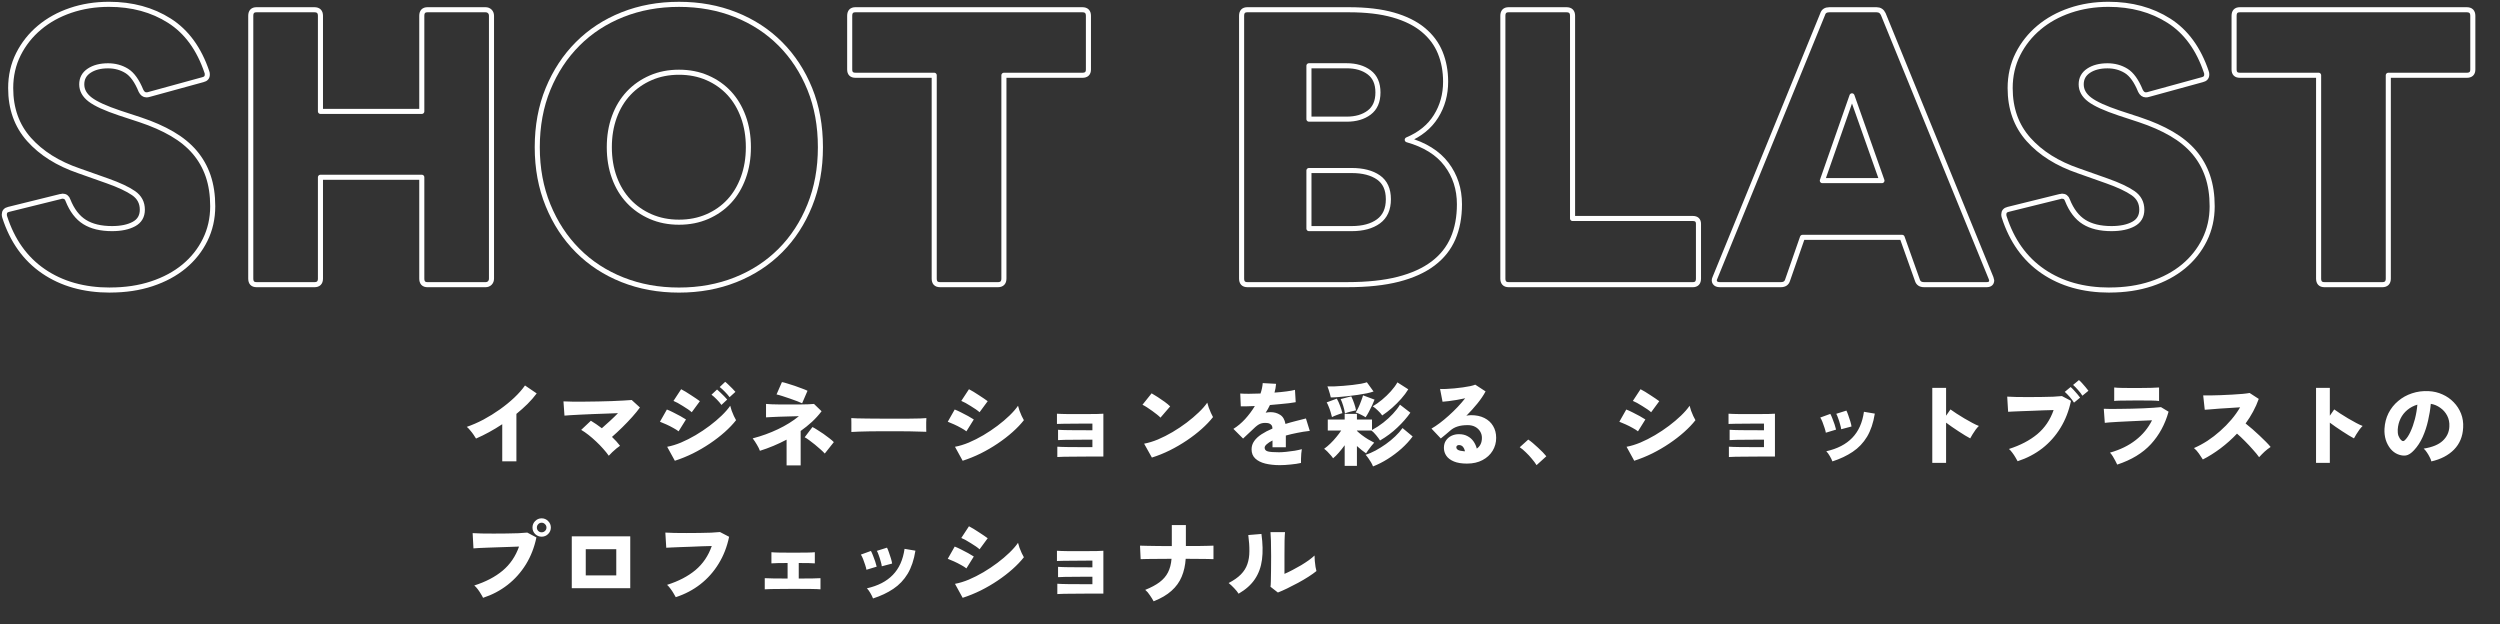
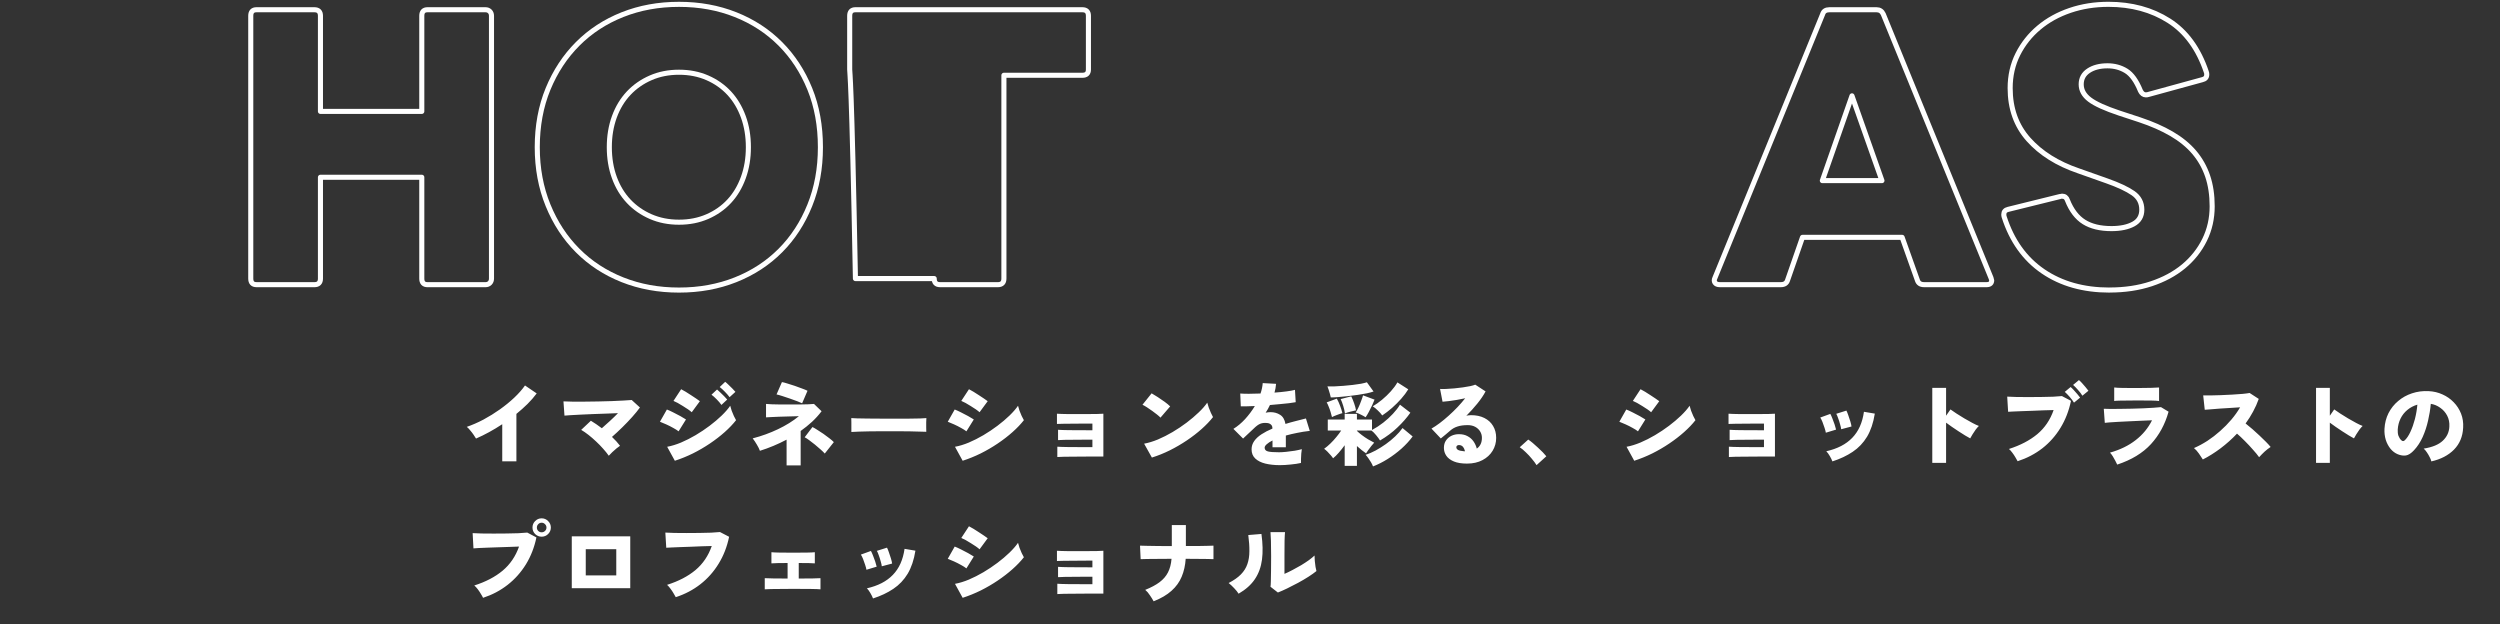
<svg xmlns="http://www.w3.org/2000/svg" width="985" height="246" viewBox="0 0 985 246" fill="none">
  <rect x="0" y="0" width="985" height="246" fill="#333333" stroke="none" />
-   <path d="M43.356 114.288C33.1 114.288 24.363 111.831 17.155 106.907C9.947 101.983 4.839 94.823 1.83 85.417C1.74 85.146 1.7 84.845 1.7 84.484C1.7 83.421 2.27 82.749 3.429 82.489L23.853 77.435C24.033 77.435 24.163 77.415 24.253 77.364C24.343 77.324 24.473 77.294 24.652 77.294C25.712 77.294 26.422 77.826 26.772 78.889C28.361 82.88 30.55 85.738 33.34 87.473C36.129 89.208 39.727 90.07 44.146 90.07C47.685 90.07 50.554 89.468 52.763 88.275C54.972 87.082 56.082 85.196 56.082 82.619C56.082 79.871 54.932 77.695 52.633 76.101C50.334 74.506 46.925 72.912 42.417 71.307L31.14 67.316C22.823 64.478 16.265 60.357 11.437 54.941C6.618 49.536 4.209 42.787 4.209 34.715C4.209 29.841 5.229 25.378 7.258 21.337C9.288 17.306 12.057 13.816 15.546 10.888C19.034 7.96 23.123 5.693 27.811 4.099C32.5 2.504 37.538 1.702 42.937 1.702C52.044 1.702 59.981 3.858 66.749 8.16C73.516 12.462 78.445 19.231 81.544 28.457C81.634 28.638 81.674 28.948 81.674 29.39C81.674 30.453 81.094 31.125 79.954 31.385L58.601 37.242C58.331 37.332 58.022 37.372 57.672 37.372C56.782 37.372 56.082 36.841 55.552 35.778C53.963 31.877 52.084 29.259 49.914 27.926C47.745 26.592 45.296 25.93 42.557 25.93C39.548 25.93 37.068 26.572 35.129 27.855C33.18 29.139 32.21 30.934 32.21 33.24C32.21 35.547 33.31 37.543 35.529 39.227C37.738 40.912 41.627 42.687 47.205 44.552L55.292 47.21C60.071 48.804 64.249 50.649 67.828 52.735C71.407 54.821 74.376 57.238 76.715 59.986C79.055 62.733 80.824 65.862 82.024 69.362C83.213 72.872 83.813 76.833 83.813 81.275C83.813 86.069 82.813 90.481 80.824 94.513C78.835 98.554 76.066 102.034 72.537 104.962C68.998 107.89 64.749 110.176 59.801 111.811C54.843 113.456 49.364 114.268 43.356 114.268V114.288Z" stroke="white" stroke-width="2" stroke-linejoin="round" />
  <path d="M101.057 112.152C99.548 112.152 98.798 111.35 98.798 109.755V6.235C98.798 4.64 99.548 3.838 101.057 3.838H123.87C125.459 3.838 126.259 4.64 126.259 6.235V43.89H166.186V6.235C166.186 4.64 166.935 3.838 168.445 3.838H191.257C191.967 3.838 192.537 4.059 192.987 4.5C193.427 4.941 193.647 5.523 193.647 6.235V109.765C193.647 110.477 193.427 111.049 192.987 111.5C192.547 111.941 191.967 112.162 191.257 112.162H168.445C166.935 112.162 166.186 111.36 166.186 109.765V69.843H126.259V109.765C126.259 111.36 125.459 112.162 123.87 112.162H101.057V112.152Z" stroke="white" stroke-width="2" stroke-linejoin="round" />
  <path d="M267.532 114.288C259.485 114.288 252.058 112.934 245.25 110.227C238.442 107.519 232.554 103.688 227.606 98.714C222.647 93.75 218.758 87.804 215.929 80.884C213.1 73.965 211.681 66.333 211.681 58C211.681 49.667 213.09 41.925 215.929 35.046C218.758 28.176 222.647 22.25 227.606 17.286C232.554 12.322 238.442 8.481 245.25 5.773C252.058 3.066 259.485 1.712 267.532 1.712C275.58 1.712 283.007 3.066 289.815 5.773C296.623 8.481 302.501 12.312 307.459 17.286C312.408 22.26 316.276 28.176 319.066 35.046C321.855 41.925 323.244 49.576 323.244 58C323.244 66.424 321.855 73.965 319.066 80.884C316.276 87.804 312.408 93.75 307.459 98.714C302.501 103.688 296.623 107.519 289.815 110.227C283.007 112.934 275.58 114.288 267.532 114.288ZM267.532 87.543C271.601 87.543 275.31 86.811 278.679 85.347C282.038 83.883 284.917 81.867 287.306 79.29C289.695 76.723 291.555 73.614 292.874 69.974C294.204 66.333 294.863 62.342 294.863 58C294.863 53.658 294.204 49.667 292.874 46.026C291.545 42.386 289.695 39.288 287.306 36.71C284.917 34.143 282.048 32.117 278.679 30.653C275.32 29.189 271.601 28.457 267.532 28.457C263.464 28.457 259.745 29.189 256.386 30.653C253.027 32.117 250.128 34.133 247.699 36.71C245.27 39.288 243.39 42.386 242.061 46.026C240.731 49.667 240.071 53.658 240.071 58C240.071 62.342 240.731 66.343 242.061 69.974C243.39 73.614 245.27 76.713 247.699 79.29C250.128 81.867 253.027 83.883 256.386 85.347C259.745 86.811 263.464 87.543 267.532 87.543Z" stroke="white" stroke-width="2" stroke-linejoin="round" />
-   <path d="M370.339 112.152C368.829 112.152 368.079 111.35 368.079 109.755V29.65H337.04C335.54 29.65 334.78 28.898 334.78 27.384V6.235C334.78 4.64 335.53 3.838 337.04 3.838H426.45C428.04 3.838 428.839 4.64 428.839 6.235V27.394C428.839 28.908 428.04 29.66 426.45 29.66H395.54V109.765C395.54 111.36 394.741 112.162 393.151 112.162H370.339V112.152Z" stroke="white" stroke-width="2" stroke-linejoin="round" />
-   <path d="M491.449 112.152C489.949 112.152 489.19 111.35 489.19 109.755V6.235C489.19 4.64 489.939 3.838 491.449 3.838H531.376C538.273 3.838 544.132 4.53 548.95 5.904C553.768 7.278 557.707 9.233 560.756 11.76C563.805 14.287 566.044 17.286 567.454 20.745C568.863 24.205 569.573 28.016 569.573 32.188C569.573 37.242 568.314 41.794 565.794 45.826C563.275 49.867 559.496 52.946 554.458 55.072C561.356 57.027 566.504 60.236 569.913 64.719C573.312 69.201 575.021 74.456 575.021 80.483C575.021 85.537 574.182 90.02 572.502 93.921C570.823 97.822 568.194 101.131 564.605 103.839C561.026 106.546 556.467 108.602 550.939 110.026C545.411 111.44 538.753 112.152 530.976 112.152H491.449ZM530.576 46.949C534.205 46.949 537.164 46.087 539.463 44.352C541.762 42.617 542.912 39.979 542.912 36.429C542.912 32.88 541.762 30.242 539.463 28.507C537.164 26.782 534.205 25.91 530.576 25.91H515.721V46.939H530.576V46.949ZM532.565 90.07C536.984 90.07 540.503 89.117 543.112 87.212C545.721 85.307 547.021 82.398 547.021 78.498C547.021 74.597 545.711 71.739 543.112 69.913C540.503 68.098 536.984 67.186 532.565 67.186H515.721V90.07H532.565Z" stroke="white" stroke-width="2" stroke-linejoin="round" />
-   <path d="M594.385 112.152C592.886 112.152 592.126 111.35 592.126 109.755V6.235C592.126 4.64 592.876 3.838 594.385 3.838H617.198C618.787 3.838 619.587 4.64 619.587 6.235V86.079H666.941C668.441 86.079 669.2 86.791 669.2 88.205V109.765C669.2 111.36 668.451 112.162 666.941 112.162H594.385V112.152Z" stroke="white" stroke-width="2" stroke-linejoin="round" />
+   <path d="M370.339 112.152C368.829 112.152 368.079 111.35 368.079 109.755H337.04C335.54 29.65 334.78 28.898 334.78 27.384V6.235C334.78 4.64 335.53 3.838 337.04 3.838H426.45C428.04 3.838 428.839 4.64 428.839 6.235V27.394C428.839 28.908 428.04 29.66 426.45 29.66H395.54V109.765C395.54 111.36 394.741 112.162 393.151 112.162H370.339V112.152Z" stroke="white" stroke-width="2" stroke-linejoin="round" />
  <path d="M677.548 112.152C676.668 112.152 676.048 111.881 675.688 111.35C675.338 110.818 675.338 110.196 675.688 109.484L718.134 5.563C718.484 4.41 719.374 3.838 720.784 3.838H739.357C740.597 3.838 741.477 4.42 742.007 5.563L784.453 109.484C784.633 110.016 784.722 110.327 784.722 110.417C784.722 111.57 784.063 112.152 782.733 112.152H758.061C756.642 112.152 755.762 111.53 755.412 110.287L749.444 93.52H710.177L704.339 110.287C703.989 111.53 703.099 112.152 701.69 112.152H677.548ZM741.487 71.167L729.681 37.763L718.004 71.167H741.487Z" stroke="white" stroke-width="2" stroke-linejoin="round" />
  <path d="M831.157 114.288C820.901 114.288 812.163 111.831 804.956 106.907C797.748 101.983 792.64 94.823 789.631 85.417C789.541 85.146 789.501 84.845 789.501 84.484C789.501 83.421 790.071 82.749 791.22 82.489L811.644 77.435C811.824 77.435 811.954 77.415 812.044 77.364C812.134 77.324 812.264 77.294 812.443 77.294C813.503 77.294 814.213 77.826 814.563 78.889C816.152 82.88 818.342 85.738 821.131 87.473C823.92 89.208 827.518 90.07 831.937 90.07C835.476 90.07 838.345 89.468 840.554 88.275C842.763 87.082 843.873 85.196 843.873 82.619C843.873 79.871 842.723 77.695 840.424 76.101C838.125 74.506 834.716 72.912 830.208 71.307L818.931 67.316C810.614 64.478 804.056 60.357 799.228 54.941C794.409 49.536 792 42.787 792 34.715C792 29.841 793.02 25.378 795.049 21.337C797.078 17.306 799.848 13.816 803.336 10.888C806.825 7.96 810.914 5.693 815.602 4.099C820.291 2.504 825.329 1.702 830.727 1.702C839.834 1.702 847.772 3.858 854.54 8.16C861.307 12.462 866.236 19.231 869.325 28.457C869.415 28.638 869.455 28.948 869.455 29.39C869.455 30.453 868.875 31.125 867.735 31.385L846.382 37.242C846.122 37.332 845.802 37.372 845.453 37.372C844.573 37.372 843.863 36.841 843.333 35.778C841.744 31.877 839.864 29.259 837.695 27.926C835.526 26.592 833.077 25.93 830.338 25.93C827.329 25.93 824.849 26.572 822.91 27.855C820.961 29.139 819.991 30.934 819.991 33.24C819.991 35.547 821.091 37.543 823.31 39.227C825.519 40.912 829.408 42.687 834.986 44.552L843.073 47.21C847.852 48.804 852.03 50.649 855.609 52.735C859.188 54.821 862.157 57.238 864.496 59.986C866.836 62.733 868.605 65.862 869.805 69.362C870.994 72.872 871.594 76.833 871.594 81.275C871.594 86.069 870.594 90.481 868.605 94.513C866.616 98.554 863.847 102.034 860.318 104.962C856.779 107.89 852.53 110.176 847.582 111.811C842.623 113.456 837.145 114.268 831.137 114.268L831.157 114.288Z" stroke="white" stroke-width="2" stroke-linejoin="round" />
-   <path d="M915.79 112.152C914.28 112.152 913.53 111.35 913.53 109.755V29.65H882.49C880.991 29.65 880.231 28.898 880.231 27.384V6.235C880.231 4.64 880.981 3.838 882.49 3.838H971.901C973.491 3.838 974.29 4.64 974.29 6.235V27.394C974.29 28.908 973.491 29.66 971.901 29.66H940.991V109.765C940.991 111.36 940.191 112.162 938.602 112.162H915.79V112.152Z" stroke="white" stroke-width="2" stroke-linejoin="round" />
  <path d="M197.884 181.756V167.14C194.428 169.42 190.984 171.304 187.552 172.792C187.312 172.36 186.988 171.856 186.58 171.28C186.172 170.68 185.728 170.104 185.248 169.552C184.792 168.976 184.348 168.52 183.916 168.184C186.076 167.44 188.272 166.48 190.504 165.304C192.736 164.104 194.884 162.772 196.948 161.308C199.036 159.82 200.932 158.272 202.636 156.664C204.34 155.056 205.744 153.46 206.848 151.876L211.456 155.008C210.424 156.4 209.224 157.78 207.856 159.148C206.488 160.492 205.024 161.8 203.464 163.072V181.756H197.884ZM239.86 179.56C239.236 178.672 238.492 177.748 237.628 176.788C236.764 175.804 235.84 174.856 234.856 173.944C233.872 173.008 232.876 172.144 231.868 171.352C230.86 170.56 229.9 169.9 228.988 169.372L232.804 165.772C234.196 166.612 235.636 167.596 237.124 168.724C238.108 167.884 239.164 166.936 240.292 165.88C241.444 164.824 242.512 163.792 243.496 162.784C242.08 162.832 240.52 162.892 238.816 162.964C237.136 163.012 235.432 163.072 233.704 163.144C232 163.216 230.38 163.288 228.844 163.36C227.332 163.432 226 163.504 224.848 163.576C223.72 163.648 222.904 163.708 222.4 163.756L222.004 158.14C222.892 158.188 224.056 158.224 225.496 158.248C226.936 158.248 228.532 158.248 230.284 158.248C232.036 158.224 233.836 158.2 235.684 158.176C237.532 158.128 239.308 158.08 241.012 158.032C242.74 157.96 244.288 157.888 245.656 157.816C247.024 157.744 248.104 157.672 248.896 157.6L252.136 160.552C251.344 161.656 250.336 162.892 249.112 164.26C247.888 165.628 246.58 166.996 245.188 168.364C243.796 169.732 242.44 170.992 241.12 172.144C242.368 173.32 243.424 174.484 244.288 175.636C243.88 175.9 243.4 176.26 242.848 176.716C242.296 177.172 241.756 177.652 241.228 178.156C240.7 178.66 240.244 179.128 239.86 179.56ZM265.888 181.54L262.864 176.032C264.568 175.72 266.38 175.168 268.3 174.376C270.22 173.56 272.14 172.588 274.06 171.46C276.004 170.308 277.852 169.072 279.604 167.752C281.356 166.432 282.928 165.1 284.32 163.756C285.736 162.388 286.864 161.092 287.704 159.868C287.848 160.444 288.04 161.092 288.28 161.812C288.544 162.532 288.832 163.228 289.144 163.9C289.456 164.572 289.744 165.124 290.008 165.556C288.808 167.092 287.32 168.652 285.544 170.236C283.792 171.796 281.848 173.296 279.712 174.736C277.576 176.176 275.332 177.484 272.98 178.66C270.628 179.812 268.264 180.772 265.888 181.54ZM272.548 162.424C272.188 162.088 271.696 161.704 271.072 161.272C270.448 160.84 269.776 160.408 269.056 159.976C268.36 159.52 267.676 159.112 267.004 158.752C266.332 158.392 265.78 158.128 265.348 157.96L268.372 153.352C268.876 153.616 269.476 153.952 270.172 154.36C270.868 154.768 271.564 155.212 272.26 155.692C272.98 156.148 273.652 156.592 274.276 157.024C274.9 157.432 275.392 157.78 275.752 158.068L272.548 162.424ZM267.364 169.948C266.86 169.54 266.164 169.096 265.276 168.616C264.388 168.112 263.464 167.644 262.504 167.212C261.568 166.78 260.74 166.432 260.02 166.168L262.756 161.344C263.5 161.632 264.34 162.016 265.276 162.496C266.236 162.952 267.16 163.432 268.048 163.936C268.96 164.44 269.704 164.884 270.28 165.268L267.364 169.948ZM287.452 156.484C286.948 155.788 286.324 155.068 285.58 154.324C284.836 153.556 284.164 152.944 283.564 152.488L285.724 150.436C286.084 150.7 286.516 151.084 287.02 151.588C287.548 152.068 288.064 152.572 288.568 153.1C289.072 153.604 289.468 154.036 289.756 154.396L287.452 156.484ZM284.248 159.544C283.744 158.824 283.12 158.092 282.376 157.348C281.632 156.58 280.948 155.968 280.324 155.512L282.52 153.46C282.856 153.724 283.276 154.108 283.78 154.612C284.308 155.092 284.824 155.596 285.328 156.124C285.832 156.628 286.228 157.06 286.516 157.42L284.248 159.544ZM309.916 183.376V173.224C308.236 174.112 306.508 174.928 304.732 175.672C302.956 176.416 301.18 177.064 299.404 177.616C299.164 176.92 298.768 176.116 298.216 175.204C297.688 174.292 297.136 173.464 296.56 172.72C300.064 171.808 303.376 170.608 306.496 169.12C309.64 167.632 312.4 165.916 314.776 163.972C313.504 163.996 312.184 164.032 310.816 164.08C309.472 164.104 308.188 164.14 306.964 164.188C305.74 164.236 304.672 164.284 303.76 164.332C302.848 164.356 302.2 164.392 301.816 164.44V159.148C302.32 159.196 303.052 159.244 304.012 159.292C304.972 159.316 306.076 159.34 307.324 159.364C308.572 159.364 309.868 159.364 311.212 159.364C312.556 159.364 313.852 159.364 315.1 159.364C316.372 159.34 317.5 159.316 318.484 159.292C319.468 159.244 320.212 159.196 320.716 159.148L323.704 162.028C322.576 163.516 321.316 164.908 319.924 166.204C318.532 167.476 317.044 168.676 315.46 169.804V183.376H309.916ZM316.036 158.896C315.676 158.704 315.052 158.44 314.164 158.104C313.3 157.768 312.34 157.42 311.284 157.06C310.228 156.676 309.22 156.34 308.26 156.052C307.3 155.74 306.532 155.524 305.956 155.404L308.08 150.544C308.56 150.616 309.256 150.796 310.168 151.084C311.08 151.348 312.064 151.66 313.12 152.02C314.176 152.38 315.16 152.74 316.072 153.1C317.008 153.436 317.704 153.724 318.16 153.964L316.036 158.896ZM324.964 178.696C324.604 178.288 324.076 177.772 323.38 177.148C322.684 176.5 321.916 175.84 321.076 175.168C320.26 174.496 319.48 173.896 318.736 173.368C318.016 172.84 317.452 172.48 317.044 172.288L320.104 168.256C320.584 168.472 321.208 168.832 321.976 169.336C322.768 169.816 323.596 170.356 324.46 170.956C325.324 171.556 326.116 172.144 326.836 172.72C327.58 173.296 328.144 173.788 328.528 174.196L324.964 178.696ZM335.44 170.2C335.464 169.768 335.464 169.204 335.44 168.508C335.44 167.812 335.44 167.116 335.44 166.42C335.44 165.724 335.428 165.16 335.404 164.728C335.74 164.752 336.472 164.788 337.6 164.836C338.728 164.86 340.108 164.884 341.74 164.908C343.372 164.908 345.136 164.92 347.032 164.944C348.952 164.944 350.872 164.944 352.792 164.944C354.712 164.944 356.512 164.944 358.192 164.944C359.896 164.92 361.348 164.896 362.548 164.872C363.748 164.824 364.564 164.776 364.996 164.728C364.972 165.112 364.948 165.664 364.924 166.384C364.924 167.08 364.924 167.776 364.924 168.472C364.948 169.168 364.96 169.72 364.96 170.128C364.408 170.104 363.556 170.08 362.404 170.056C361.252 170.008 359.896 169.972 358.336 169.948C356.776 169.924 355.108 169.912 353.332 169.912C351.556 169.912 349.768 169.912 347.968 169.912C346.168 169.912 344.44 169.924 342.784 169.948C341.152 169.972 339.7 170.008 338.428 170.056C337.156 170.08 336.16 170.128 335.44 170.2ZM379.288 181.54L376.264 176.032C377.968 175.72 379.78 175.168 381.7 174.376C383.62 173.56 385.54 172.588 387.46 171.46C389.404 170.308 391.252 169.072 393.004 167.752C394.756 166.432 396.328 165.1 397.72 163.756C399.136 162.388 400.264 161.092 401.104 159.868C401.248 160.444 401.44 161.092 401.68 161.812C401.944 162.532 402.232 163.228 402.544 163.9C402.856 164.572 403.144 165.124 403.408 165.556C402.208 167.092 400.72 168.652 398.944 170.236C397.192 171.796 395.248 173.296 393.112 174.736C390.976 176.176 388.732 177.484 386.38 178.66C384.028 179.812 381.664 180.772 379.288 181.54ZM385.948 162.424C385.588 162.088 385.096 161.704 384.472 161.272C383.848 160.84 383.176 160.408 382.456 159.976C381.76 159.52 381.076 159.112 380.404 158.752C379.732 158.392 379.18 158.128 378.748 157.96L381.772 153.352C382.276 153.616 382.876 153.952 383.572 154.36C384.268 154.768 384.964 155.212 385.66 155.692C386.38 156.148 387.052 156.592 387.676 157.024C388.3 157.432 388.792 157.78 389.152 158.068L385.948 162.424ZM380.764 169.948C380.26 169.54 379.564 169.096 378.676 168.616C377.788 168.112 376.864 167.644 375.904 167.212C374.968 166.78 374.14 166.432 373.42 166.168L376.156 161.344C376.9 161.632 377.74 162.016 378.676 162.496C379.636 162.952 380.56 163.432 381.448 163.936C382.36 164.44 383.104 164.884 383.68 165.268L380.764 169.948ZM416.584 180.064V175.996C417.544 176.068 418.996 176.116 420.94 176.14C422.884 176.164 425.332 176.176 428.284 176.176H430.408V173.224H428.572C426.964 173.224 425.356 173.236 423.748 173.26C422.164 173.26 420.76 173.272 419.536 173.296C418.312 173.32 417.424 173.356 416.872 173.404V169.336C417.808 169.408 419.248 169.456 421.192 169.48C423.16 169.504 425.62 169.516 428.572 169.516H430.408V166.888H428.14C426.532 166.888 424.924 166.9 423.316 166.924C421.732 166.924 420.328 166.936 419.104 166.96C417.88 166.96 416.992 166.984 416.44 167.032V163C417.376 163.072 418.816 163.12 420.76 163.144C422.728 163.144 425.188 163.144 428.14 163.144C429.7 163.144 431.068 163.132 432.244 163.108C433.444 163.06 434.272 163.024 434.728 163V179.884H428.284C426.676 179.884 425.068 179.896 423.46 179.92C421.876 179.92 420.472 179.932 419.248 179.956C418.024 179.98 417.136 180.016 416.584 180.064ZM453.844 180.28L450.784 174.808C452.488 174.496 454.3 173.944 456.22 173.152C458.14 172.336 460.06 171.364 461.98 170.236C463.924 169.084 465.772 167.848 467.524 166.528C469.3 165.184 470.884 163.84 472.276 162.496C473.692 161.152 474.82 159.868 475.66 158.644C475.78 159.172 475.972 159.808 476.236 160.552C476.5 161.272 476.788 161.98 477.1 162.676C477.412 163.348 477.688 163.9 477.928 164.332C476.728 165.868 475.24 167.428 473.464 169.012C471.712 170.572 469.768 172.072 467.632 173.512C465.496 174.952 463.252 176.26 460.9 177.436C458.572 178.588 456.22 179.536 453.844 180.28ZM457.228 164.548C456.892 164.188 456.436 163.78 455.86 163.324C455.284 162.844 454.648 162.364 453.952 161.884C453.256 161.38 452.572 160.912 451.9 160.48C451.228 160.048 450.64 159.712 450.136 159.472L453.736 154.972C454.432 155.356 455.236 155.848 456.148 156.448C457.084 157.048 457.996 157.672 458.884 158.32C459.772 158.968 460.492 159.568 461.044 160.12L457.228 164.548ZM504.244 183.268C502.132 183.268 500.236 183.064 498.556 182.656C496.9 182.248 495.58 181.588 494.596 180.676C493.612 179.764 493.12 178.552 493.12 177.04C493.12 175.84 493.468 174.748 494.164 173.764C494.86 172.78 495.82 171.892 497.044 171.1C498.292 170.284 499.72 169.54 501.328 168.868V168.688C501.328 168.064 501.124 167.584 500.716 167.248C500.332 166.912 499.852 166.72 499.276 166.672C498.244 166.552 497.332 166.648 496.54 166.96C495.772 167.272 494.896 167.92 493.912 168.904C493.624 169.168 493.216 169.552 492.688 170.056C492.16 170.56 491.62 171.064 491.068 171.568C490.54 172.072 490.108 172.48 489.772 172.792L485.956 168.976C487.564 167.992 489.1 166.708 490.564 165.124C492.028 163.516 493.312 161.8 494.416 159.976C491.872 160.096 490.024 160.132 488.872 160.084L488.656 155.044C489.496 155.116 490.624 155.152 492.04 155.152C493.48 155.152 495.016 155.116 496.648 155.044C497.128 153.628 497.416 152.26 497.512 150.94L502.768 151.228C502.72 151.804 502.648 152.38 502.552 152.956C502.456 153.532 502.324 154.108 502.156 154.684C503.86 154.564 505.432 154.408 506.872 154.216C508.336 154.024 509.452 153.82 510.22 153.604L510.508 158.464C509.836 158.584 508.96 158.716 507.88 158.86C506.8 158.98 505.612 159.1 504.316 159.22C503.044 159.34 501.724 159.46 500.356 159.58C500.116 160.108 499.852 160.624 499.564 161.128C499.276 161.632 498.976 162.124 498.664 162.604C499.312 162.46 499.96 162.388 500.608 162.388C502.024 162.388 503.272 162.736 504.352 163.432C505.456 164.104 506.164 165.304 506.476 167.032C507.772 166.624 509.092 166.252 510.436 165.916C511.804 165.556 513.172 165.208 514.54 164.872L516.052 169.768C514.324 169.96 512.656 170.224 511.048 170.56C509.464 170.872 507.988 171.22 506.62 171.604V176.212H501.364V173.548C500.404 174.028 499.648 174.52 499.096 175.024C498.544 175.504 498.268 175.96 498.268 176.392C498.268 177.136 498.7 177.628 499.564 177.868C500.428 178.084 501.88 178.192 503.92 178.192C504.76 178.192 505.732 178.132 506.836 178.012C507.964 177.892 509.068 177.748 510.148 177.58C511.252 177.388 512.176 177.184 512.92 176.968C512.848 177.4 512.776 177.976 512.704 178.696C512.656 179.392 512.62 180.088 512.596 180.784C512.572 181.456 512.572 181.996 512.596 182.404C511.444 182.668 510.088 182.872 508.528 183.016C506.992 183.184 505.564 183.268 504.244 183.268ZM529.804 183.556V175.42C529.06 176.452 528.28 177.436 527.464 178.372C526.672 179.284 525.928 180.016 525.232 180.568C525.016 180.208 524.704 179.8 524.296 179.344C523.888 178.864 523.456 178.396 523 177.94C522.544 177.484 522.112 177.112 521.704 176.824C522.544 176.224 523.372 175.528 524.188 174.736C525.028 173.92 525.808 173.068 526.528 172.18C527.272 171.292 527.908 170.44 528.436 169.624H523.144V165.304H529.804V163.072H534.628V165.304H540.568V169.408C542.104 168.592 543.58 167.632 544.996 166.528C546.412 165.424 547.684 164.26 548.812 163.036C549.964 161.812 550.888 160.612 551.584 159.436L555.688 162.604C554.296 164.596 552.58 166.552 550.54 168.472C548.524 170.392 546.256 172.084 543.736 173.548C543.328 172.9 542.812 172.204 542.188 171.46C541.564 170.692 540.952 170.08 540.352 169.624H534.628V169.768C535.132 170.272 535.78 170.824 536.572 171.424C537.364 172.024 538.192 172.588 539.056 173.116C539.944 173.644 540.736 174.076 541.432 174.412C541.144 174.724 540.772 175.156 540.316 175.708C539.884 176.236 539.476 176.776 539.092 177.328C538.708 177.856 538.42 178.288 538.228 178.624C537.748 178.288 537.184 177.868 536.536 177.364C535.888 176.86 535.252 176.32 534.628 175.744V183.556H529.804ZM540.964 183.772C540.796 183.292 540.544 182.764 540.208 182.188C539.872 181.612 539.512 181.06 539.128 180.532C538.744 179.98 538.384 179.536 538.048 179.2C539.32 178.792 540.628 178.228 541.972 177.508C543.34 176.764 544.684 175.924 546.004 174.988C547.324 174.052 548.548 173.044 549.676 171.964C550.828 170.884 551.8 169.78 552.592 168.652L556.588 171.964C555.364 173.62 553.9 175.216 552.196 176.752C550.492 178.264 548.668 179.632 546.724 180.856C544.804 182.056 542.884 183.028 540.964 183.772ZM544.6 163.684C544.168 163.06 543.592 162.412 542.872 161.74C542.176 161.044 541.504 160.492 540.856 160.084C542.056 159.388 543.28 158.524 544.528 157.492C545.776 156.46 546.928 155.356 547.984 154.18C549.064 152.98 549.928 151.804 550.576 150.652L554.86 153.388C554.116 154.612 553.192 155.848 552.088 157.096C550.984 158.344 549.784 159.544 548.488 160.696C547.192 161.824 545.896 162.82 544.6 163.684ZM524.332 156.592C524.26 156.184 524.14 155.704 523.972 155.152C523.828 154.576 523.66 154.024 523.468 153.496C523.3 152.944 523.144 152.524 523 152.236C523.744 152.26 524.668 152.26 525.772 152.236C526.876 152.188 528.052 152.116 529.3 152.02C530.548 151.924 531.772 151.804 532.972 151.66C534.196 151.516 535.288 151.36 536.248 151.192C537.232 151 538 150.808 538.552 150.616L541.18 154.252C540.508 154.492 539.62 154.732 538.516 154.972C537.436 155.188 536.248 155.392 534.952 155.584C533.656 155.776 532.336 155.944 530.992 156.088C529.672 156.232 528.424 156.352 527.248 156.448C526.096 156.544 525.124 156.592 524.332 156.592ZM538.048 164.404C537.544 164.068 536.92 163.72 536.176 163.36C535.432 162.976 534.748 162.7 534.124 162.532C534.484 162.004 534.856 161.332 535.24 160.516C535.624 159.7 535.972 158.86 536.284 157.996C536.62 157.132 536.872 156.388 537.04 155.764L541.576 157.456C541.36 158.032 541.048 158.764 540.64 159.652C540.232 160.516 539.8 161.38 539.344 162.244C538.888 163.108 538.456 163.828 538.048 164.404ZM524.8 164.332C524.68 163.756 524.5 163.096 524.26 162.352C524.044 161.608 523.792 160.9 523.504 160.228C523.24 159.532 522.976 158.968 522.712 158.536L526.708 157.06C527.164 157.852 527.596 158.8 528.004 159.904C528.412 160.984 528.712 161.944 528.904 162.784C528.256 162.952 527.536 163.192 526.744 163.504C525.952 163.792 525.304 164.068 524.8 164.332ZM529.912 162.892C529.792 161.98 529.564 160.984 529.228 159.904C528.892 158.8 528.556 157.912 528.22 157.24L532.396 156.16C532.804 156.976 533.188 157.912 533.548 158.968C533.908 160 534.148 160.9 534.268 161.668C533.62 161.788 532.864 161.968 532 162.208C531.136 162.424 530.44 162.652 529.912 162.892ZM577.972 182.656C575.908 182.656 574.204 182.38 572.86 181.828C571.516 181.276 570.52 180.532 569.872 179.596C569.224 178.66 568.9 177.616 568.9 176.464C568.9 175.336 569.164 174.376 569.692 173.584C570.244 172.768 570.964 172.144 571.852 171.712C572.764 171.28 573.748 171.064 574.804 171.064C576.148 171.064 577.288 171.328 578.224 171.856C579.184 172.36 579.964 173.044 580.564 173.908C581.164 174.772 581.596 175.72 581.86 176.752C583.204 175.816 583.876 174.4 583.876 172.504C583.876 171.592 583.648 170.764 583.192 170.02C582.736 169.252 582.088 168.64 581.248 168.184C580.408 167.728 579.424 167.5 578.296 167.5C576.688 167.5 575.344 167.68 574.264 168.04C573.184 168.376 572.224 168.916 571.384 169.66C570.928 170.044 570.352 170.536 569.656 171.136C568.96 171.712 568.3 172.252 567.676 172.756L564.004 168.868C565.012 168.292 566.092 167.572 567.244 166.708C568.42 165.82 569.608 164.836 570.808 163.756C572.008 162.676 573.16 161.56 574.264 160.408C575.368 159.232 576.376 158.068 577.288 156.916C576.208 157.132 575.104 157.348 573.976 157.564C572.872 157.756 571.828 157.912 570.844 158.032C569.86 158.152 569.032 158.236 568.36 158.284L567.388 153.244C568.012 153.292 568.816 153.292 569.8 153.244C570.784 153.196 571.84 153.124 572.968 153.028C574.12 152.908 575.248 152.776 576.352 152.632C577.456 152.464 578.44 152.296 579.304 152.128C580.168 151.936 580.816 151.744 581.248 151.552L585.316 154.216C584.5 155.752 583.42 157.348 582.076 159.004C580.732 160.66 579.28 162.268 577.72 163.828C577.984 163.732 578.272 163.672 578.584 163.648C578.92 163.6 579.256 163.576 579.592 163.576C581.632 163.576 583.384 163.948 584.848 164.692C586.336 165.436 587.476 166.48 588.268 167.824C589.084 169.168 589.492 170.728 589.492 172.504C589.492 174.376 589.024 176.08 588.088 177.616C587.152 179.152 585.82 180.376 584.092 181.288C582.388 182.2 580.348 182.656 577.972 182.656ZM576.784 177.796H577.216C577.048 177.076 576.772 176.488 576.388 176.032C576.004 175.576 575.476 175.348 574.804 175.348C574.564 175.348 574.336 175.42 574.12 175.564C573.904 175.684 573.796 175.912 573.796 176.248C573.796 176.632 574.012 176.968 574.444 177.256C574.9 177.52 575.68 177.7 576.784 177.796ZM605.404 183.268C604.9 182.452 604.276 181.612 603.532 180.748C602.812 179.86 602.032 179.02 601.192 178.228C600.376 177.412 599.572 176.74 598.78 176.212L602.128 173.188C602.68 173.548 603.28 174.004 603.928 174.556C604.6 175.108 605.272 175.708 605.944 176.356C606.64 176.98 607.276 177.592 607.852 178.192C608.428 178.792 608.896 179.32 609.256 179.776L605.404 183.268ZM643.888 181.54L640.864 176.032C642.568 175.72 644.38 175.168 646.3 174.376C648.22 173.56 650.14 172.588 652.06 171.46C654.004 170.308 655.852 169.072 657.604 167.752C659.356 166.432 660.928 165.1 662.32 163.756C663.736 162.388 664.864 161.092 665.704 159.868C665.848 160.444 666.04 161.092 666.28 161.812C666.544 162.532 666.832 163.228 667.144 163.9C667.456 164.572 667.744 165.124 668.008 165.556C666.808 167.092 665.32 168.652 663.544 170.236C661.792 171.796 659.848 173.296 657.712 174.736C655.576 176.176 653.332 177.484 650.98 178.66C648.628 179.812 646.264 180.772 643.888 181.54ZM650.548 162.424C650.188 162.088 649.696 161.704 649.072 161.272C648.448 160.84 647.776 160.408 647.056 159.976C646.36 159.52 645.676 159.112 645.004 158.752C644.332 158.392 643.78 158.128 643.348 157.96L646.372 153.352C646.876 153.616 647.476 153.952 648.172 154.36C648.868 154.768 649.564 155.212 650.26 155.692C650.98 156.148 651.652 156.592 652.276 157.024C652.9 157.432 653.392 157.78 653.752 158.068L650.548 162.424ZM645.364 169.948C644.86 169.54 644.164 169.096 643.276 168.616C642.388 168.112 641.464 167.644 640.504 167.212C639.568 166.78 638.74 166.432 638.02 166.168L640.756 161.344C641.5 161.632 642.34 162.016 643.276 162.496C644.236 162.952 645.16 163.432 646.048 163.936C646.96 164.44 647.704 164.884 648.28 165.268L645.364 169.948ZM681.184 180.064V175.996C682.144 176.068 683.596 176.116 685.54 176.14C687.484 176.164 689.932 176.176 692.884 176.176H695.008V173.224H693.172C691.564 173.224 689.956 173.236 688.348 173.26C686.764 173.26 685.36 173.272 684.136 173.296C682.912 173.32 682.024 173.356 681.472 173.404V169.336C682.408 169.408 683.848 169.456 685.792 169.48C687.76 169.504 690.22 169.516 693.172 169.516H695.008V166.888H692.74C691.132 166.888 689.524 166.9 687.916 166.924C686.332 166.924 684.928 166.936 683.704 166.96C682.48 166.96 681.592 166.984 681.04 167.032V163C681.976 163.072 683.416 163.12 685.36 163.144C687.328 163.144 689.788 163.144 692.74 163.144C694.3 163.144 695.668 163.132 696.844 163.108C698.044 163.06 698.872 163.024 699.328 163V179.884H692.884C691.276 179.884 689.668 179.896 688.06 179.92C686.476 179.92 685.072 179.932 683.848 179.956C682.624 179.98 681.736 180.016 681.184 180.064ZM721.972 181.792C721.732 181.144 721.384 180.436 720.928 179.668C720.472 178.876 720.016 178.252 719.56 177.796C723.928 176.812 727.336 175.048 729.784 172.504C732.256 169.96 733.792 166.54 734.392 162.244L738.676 162.964C738.1 166.588 737.08 169.624 735.616 172.072C734.152 174.496 732.268 176.476 729.964 178.012C727.684 179.548 725.02 180.808 721.972 181.792ZM725.428 169.12C725.38 168.616 725.236 167.968 724.996 167.176C724.78 166.36 724.528 165.568 724.24 164.8C723.976 164.008 723.724 163.42 723.484 163.036L727.48 161.776C727.72 162.232 727.972 162.856 728.236 163.648C728.524 164.416 728.788 165.208 729.028 166.024C729.268 166.816 729.424 167.488 729.496 168.04L725.428 169.12ZM719.38 170.488C719.308 170.008 719.14 169.372 718.876 168.58C718.636 167.788 718.36 167.008 718.048 166.24C717.736 165.472 717.448 164.896 717.184 164.512L721.144 163.072C721.408 163.528 721.684 164.14 721.972 164.908C722.284 165.676 722.572 166.456 722.836 167.248C723.1 168.04 723.292 168.712 723.412 169.264L719.38 170.488ZM761.32 182.368V152.812H766.756V163.792L768.484 161.308C769.06 161.716 769.828 162.244 770.788 162.892C771.772 163.516 772.816 164.164 773.92 164.836C775.048 165.484 776.116 166.084 777.124 166.636C778.156 167.188 779.008 167.584 779.68 167.824C779.296 168.184 778.876 168.664 778.42 169.264C777.988 169.864 777.58 170.476 777.196 171.1C776.812 171.724 776.5 172.264 776.26 172.72C775.732 172.432 775.06 172.048 774.244 171.568C773.452 171.064 772.6 170.524 771.688 169.948C770.8 169.348 769.924 168.76 769.06 168.184C768.196 167.584 767.428 167.032 766.756 166.528V182.368H761.32ZM794.944 181.72C794.752 181.312 794.464 180.808 794.08 180.208C793.72 179.584 793.312 178.972 792.856 178.372C792.424 177.772 791.98 177.28 791.524 176.896C796.012 175.456 799.732 173.512 802.684 171.064C805.636 168.592 807.784 165.424 809.128 161.56C807.952 161.584 806.644 161.62 805.204 161.668C803.788 161.716 802.348 161.776 800.884 161.848C799.42 161.896 798.028 161.944 796.708 161.992C795.388 162.04 794.236 162.088 793.252 162.136C792.292 162.184 791.608 162.22 791.2 162.244L790.84 156.268C791.776 156.34 792.976 156.388 794.44 156.412C795.904 156.436 797.476 156.448 799.156 156.448C800.86 156.448 802.552 156.436 804.232 156.412C805.912 156.388 807.472 156.352 808.912 156.304C810.352 156.232 811.516 156.148 812.404 156.052L815.968 157.924C815.152 161.86 813.772 165.412 811.828 168.58C809.908 171.724 807.52 174.412 804.664 176.644C801.808 178.852 798.568 180.544 794.944 181.72ZM817.156 158.644C816.7 157.9 816.124 157.132 815.428 156.34C814.732 155.548 814.096 154.9 813.52 154.396L815.824 152.488C816.16 152.752 816.568 153.148 817.048 153.676C817.528 154.18 817.996 154.708 818.452 155.26C818.932 155.812 819.304 156.28 819.568 156.664L817.156 158.644ZM820.468 155.908C820.012 155.164 819.424 154.396 818.704 153.604C818.008 152.812 817.372 152.164 816.796 151.66L819.1 149.752C819.436 150.016 819.844 150.412 820.324 150.94C820.804 151.468 821.272 152.008 821.728 152.56C822.208 153.112 822.58 153.58 822.844 153.964L820.468 155.908ZM834.184 183.052C833.992 182.62 833.74 182.116 833.428 181.54C833.14 180.964 832.816 180.388 832.456 179.812C832.096 179.236 831.724 178.744 831.34 178.336C835.324 177.208 838.696 175.564 841.456 173.404C844.24 171.244 846.388 168.64 847.9 165.592C846.604 165.64 845.188 165.7 843.652 165.772C842.116 165.844 840.568 165.916 839.008 165.988C837.472 166.06 836.02 166.132 834.652 166.204C833.308 166.276 832.156 166.348 831.196 166.42C830.236 166.492 829.6 166.552 829.288 166.6L828.892 161.056C829.588 161.08 830.5 161.104 831.628 161.128C832.78 161.128 834.064 161.116 835.48 161.092C836.92 161.068 838.408 161.044 839.944 161.02C841.48 160.972 842.968 160.924 844.408 160.876C845.872 160.804 847.216 160.732 848.44 160.66C849.664 160.588 850.66 160.504 851.428 160.408L854.416 162.208C853.024 167.2 850.708 171.46 847.468 174.988C844.228 178.516 839.8 181.204 834.184 183.052ZM832.996 157.996V152.668C833.716 152.764 834.832 152.824 836.344 152.848C837.856 152.872 839.74 152.884 841.996 152.884C844.18 152.884 846.016 152.86 847.504 152.812C849.016 152.764 850.072 152.716 850.672 152.668V157.996C850.048 157.9 849.028 157.84 847.612 157.816C846.22 157.792 844.348 157.78 841.996 157.78C840.748 157.78 839.512 157.792 838.288 157.816C837.064 157.816 835.972 157.828 835.012 157.852C834.076 157.876 833.404 157.924 832.996 157.996ZM867.916 181.036C867.484 180.34 866.968 179.56 866.368 178.696C865.768 177.832 865.12 177.112 864.424 176.536C866.2 175.768 867.964 174.82 869.716 173.692C871.468 172.54 873.136 171.256 874.72 169.84C876.328 168.424 877.804 166.924 879.148 165.34C880.492 163.756 881.644 162.136 882.604 160.48C881.38 160.552 880.072 160.636 878.68 160.732C877.288 160.804 875.932 160.888 874.612 160.984C873.292 161.08 872.104 161.176 871.048 161.272C869.992 161.344 869.2 161.404 868.672 161.452L868.06 155.8C868.684 155.824 869.608 155.824 870.832 155.8C872.08 155.776 873.46 155.74 874.972 155.692C876.484 155.62 877.996 155.548 879.508 155.476C881.02 155.38 882.388 155.284 883.612 155.188C884.836 155.068 885.748 154.948 886.348 154.828L889.948 157.168C889.348 158.872 888.604 160.54 887.716 162.172C886.852 163.78 885.868 165.34 884.764 166.852C885.628 167.524 886.528 168.268 887.464 169.084C888.4 169.9 889.324 170.74 890.236 171.604C891.148 172.444 891.988 173.26 892.756 174.052C893.524 174.82 894.148 175.504 894.628 176.104C893.812 176.632 893.02 177.244 892.252 177.94C891.508 178.636 890.788 179.368 890.092 180.136C889.468 179.248 888.652 178.252 887.644 177.148C886.66 176.02 885.616 174.904 884.512 173.8C883.408 172.672 882.364 171.688 881.38 170.848C879.388 172.96 877.228 174.892 874.9 176.644C872.596 178.372 870.268 179.836 867.916 181.036ZM912.52 182.368V152.812H917.956V163.792L919.684 161.308C920.26 161.716 921.028 162.244 921.988 162.892C922.972 163.516 924.016 164.164 925.12 164.836C926.248 165.484 927.316 166.084 928.324 166.636C929.356 167.188 930.208 167.584 930.88 167.824C930.496 168.184 930.076 168.664 929.62 169.264C929.188 169.864 928.78 170.476 928.396 171.1C928.012 171.724 927.7 172.264 927.46 172.72C926.932 172.432 926.26 172.048 925.444 171.568C924.652 171.064 923.8 170.524 922.888 169.948C922 169.348 921.124 168.76 920.26 168.184C919.396 167.584 918.628 167.032 917.956 166.528V182.368H912.52ZM957.952 181.792C957.856 181.312 957.64 180.76 957.304 180.136C956.992 179.488 956.62 178.852 956.188 178.228C955.78 177.604 955.36 177.112 954.928 176.752C958.312 176.224 960.82 175.192 962.452 173.656C964.084 172.12 964.948 170.272 965.044 168.112C965.14 166.48 964.852 165.028 964.18 163.756C963.508 162.484 962.596 161.452 961.444 160.66C960.316 159.844 959.08 159.328 957.736 159.112C957.544 161.248 957.184 163.456 956.656 165.736C956.152 167.992 955.444 170.14 954.532 172.18C953.62 174.196 952.492 175.924 951.148 177.364C950.02 178.588 948.952 179.284 947.944 179.452C946.936 179.596 945.868 179.44 944.74 178.984C943.636 178.528 942.676 177.808 941.86 176.824C941.044 175.816 940.42 174.64 939.988 173.296C939.58 171.928 939.412 170.488 939.484 168.976C939.604 166.72 940.132 164.656 941.068 162.784C942.028 160.912 943.3 159.316 944.884 157.996C946.468 156.652 948.28 155.644 950.32 154.972C952.384 154.276 954.58 153.988 956.908 154.108C958.852 154.204 960.664 154.636 962.344 155.404C964.024 156.148 965.488 157.168 966.736 158.464C968.008 159.76 968.98 161.26 969.652 162.964C970.324 164.668 970.6 166.516 970.48 168.508C970.312 171.988 969.112 174.868 966.88 177.148C964.648 179.404 961.672 180.952 957.952 181.792ZM947.476 173.476C948.292 172.708 949.036 171.592 949.708 170.128C950.404 168.64 950.992 166.972 951.472 165.124C951.952 163.252 952.276 161.356 952.444 159.436C950.956 159.868 949.636 160.564 948.484 161.524C947.356 162.46 946.468 163.588 945.82 164.908C945.172 166.228 944.8 167.68 944.704 169.264C944.656 170.2 944.752 171.016 944.992 171.712C945.256 172.408 945.628 172.984 946.108 173.44C946.564 173.896 947.02 173.908 947.476 173.476ZM190.324 235.54C190.132 235.108 189.844 234.592 189.46 233.992C189.1 233.368 188.692 232.756 188.236 232.156C187.78 231.556 187.324 231.064 186.868 230.68C191.38 229.24 195.1 227.296 198.028 224.848C200.98 222.376 203.14 219.208 204.508 215.344C203.332 215.368 202.024 215.416 200.584 215.488C199.168 215.536 197.728 215.584 196.264 215.632C194.8 215.68 193.408 215.728 192.088 215.776C190.768 215.824 189.616 215.872 188.632 215.92C187.672 215.968 186.976 216.016 186.544 216.064L186.22 210.052C187.156 210.124 188.344 210.172 189.784 210.196C191.248 210.22 192.82 210.232 194.5 210.232C196.204 210.232 197.896 210.22 199.576 210.196C201.28 210.172 202.84 210.136 204.256 210.088C205.696 210.016 206.86 209.932 207.748 209.836L211.348 211.744C210.532 215.656 209.152 219.196 207.208 222.364C205.264 225.508 202.864 228.196 200.008 230.428C197.152 232.66 193.924 234.364 190.324 235.54ZM213.4 211.456C212.416 211.456 211.564 211.108 210.844 210.412C210.148 209.692 209.8 208.84 209.8 207.856C209.8 206.848 210.148 205.996 210.844 205.3C211.564 204.58 212.416 204.22 213.4 204.22C214.408 204.22 215.26 204.58 215.956 205.3C216.676 205.996 217.036 206.848 217.036 207.856C217.036 208.84 216.676 209.692 215.956 210.412C215.26 211.108 214.408 211.456 213.4 211.456ZM213.4 209.728C213.928 209.728 214.372 209.548 214.732 209.188C215.116 208.828 215.308 208.384 215.308 207.856C215.308 207.328 215.116 206.884 214.732 206.524C214.372 206.14 213.928 205.948 213.4 205.948C212.872 205.948 212.428 206.14 212.068 206.524C211.708 206.884 211.528 207.328 211.528 207.856C211.528 208.384 211.708 208.828 212.068 209.188C212.428 209.548 212.872 209.728 213.4 209.728ZM225.28 231.76V211.312H248.32V231.76H225.28ZM230.788 226.72H242.812V216.388H230.788V226.72ZM266.248 235.288C266.056 234.88 265.768 234.376 265.384 233.776C265.024 233.152 264.616 232.54 264.16 231.94C263.704 231.316 263.26 230.812 262.828 230.428C267.316 229.012 271.036 227.08 273.988 224.632C276.94 222.16 279.088 218.992 280.432 215.128C279.256 215.152 277.948 215.188 276.508 215.236C275.092 215.284 273.652 215.344 272.188 215.416C270.724 215.464 269.332 215.512 268.012 215.56C266.692 215.608 265.54 215.656 264.556 215.704C263.596 215.752 262.912 215.788 262.504 215.812L262.144 209.836C263.08 209.908 264.28 209.956 265.744 209.98C267.208 210.004 268.78 210.016 270.46 210.016C272.164 210.016 273.856 210.004 275.536 209.98C277.216 209.956 278.764 209.92 280.18 209.872C281.62 209.8 282.784 209.716 283.672 209.62L287.272 211.492C286.456 215.428 285.076 218.968 283.132 222.112C281.212 225.256 278.824 227.944 275.968 230.176C273.112 232.408 269.872 234.112 266.248 235.288ZM301.312 232.192V227.8C302.08 227.848 303.22 227.884 304.732 227.908C306.268 227.932 308.128 227.944 310.312 227.944V221.824C308.92 221.824 307.624 221.836 306.424 221.86C305.248 221.884 304.42 221.92 303.94 221.968V217.576C304.636 217.648 305.704 217.696 307.144 217.72C308.608 217.744 310.432 217.756 312.616 217.756C314.704 217.756 316.468 217.744 317.908 217.72C319.348 217.696 320.392 217.648 321.04 217.576V221.968C320.536 221.92 319.756 221.884 318.7 221.86C317.668 221.836 316.336 221.824 314.704 221.824V227.944C316.816 227.944 318.628 227.932 320.14 227.908C321.652 227.86 322.696 227.824 323.272 227.8V232.192C322.528 232.12 321.244 232.072 319.42 232.048C317.62 232.024 315.292 232.012 312.436 232.012C310.924 232.012 309.4 232.024 307.864 232.048C306.352 232.048 305.008 232.06 303.832 232.084C302.656 232.108 301.816 232.144 301.312 232.192ZM343.972 235.792C343.732 235.144 343.384 234.436 342.928 233.668C342.472 232.876 342.016 232.252 341.56 231.796C345.928 230.812 349.336 229.048 351.784 226.504C354.256 223.96 355.792 220.54 356.392 216.244L360.676 216.964C360.1 220.588 359.08 223.624 357.616 226.072C356.152 228.496 354.268 230.476 351.964 232.012C349.684 233.548 347.02 234.808 343.972 235.792ZM347.428 223.12C347.38 222.616 347.236 221.968 346.996 221.176C346.78 220.36 346.528 219.568 346.24 218.8C345.976 218.008 345.724 217.42 345.484 217.036L349.48 215.776C349.72 216.232 349.972 216.856 350.236 217.648C350.524 218.416 350.788 219.208 351.028 220.024C351.268 220.816 351.424 221.488 351.496 222.04L347.428 223.12ZM341.38 224.488C341.308 224.008 341.14 223.372 340.876 222.58C340.636 221.788 340.36 221.008 340.048 220.24C339.736 219.472 339.448 218.896 339.184 218.512L343.144 217.072C343.408 217.528 343.684 218.14 343.972 218.908C344.284 219.676 344.572 220.456 344.836 221.248C345.1 222.04 345.292 222.712 345.412 223.264L341.38 224.488ZM379.288 235.54L376.264 230.032C377.968 229.72 379.78 229.168 381.7 228.376C383.62 227.56 385.54 226.588 387.46 225.46C389.404 224.308 391.252 223.072 393.004 221.752C394.756 220.432 396.328 219.1 397.72 217.756C399.136 216.388 400.264 215.092 401.104 213.868C401.248 214.444 401.44 215.092 401.68 215.812C401.944 216.532 402.232 217.228 402.544 217.9C402.856 218.572 403.144 219.124 403.408 219.556C402.208 221.092 400.72 222.652 398.944 224.236C397.192 225.796 395.248 227.296 393.112 228.736C390.976 230.176 388.732 231.484 386.38 232.66C384.028 233.812 381.664 234.772 379.288 235.54ZM385.948 216.424C385.588 216.088 385.096 215.704 384.472 215.272C383.848 214.84 383.176 214.408 382.456 213.976C381.76 213.52 381.076 213.112 380.404 212.752C379.732 212.392 379.18 212.128 378.748 211.96L381.772 207.352C382.276 207.616 382.876 207.952 383.572 208.36C384.268 208.768 384.964 209.212 385.66 209.692C386.38 210.148 387.052 210.592 387.676 211.024C388.3 211.432 388.792 211.78 389.152 212.068L385.948 216.424ZM380.764 223.948C380.26 223.54 379.564 223.096 378.676 222.616C377.788 222.112 376.864 221.644 375.904 221.212C374.968 220.78 374.14 220.432 373.42 220.168L376.156 215.344C376.9 215.632 377.74 216.016 378.676 216.496C379.636 216.952 380.56 217.432 381.448 217.936C382.36 218.44 383.104 218.884 383.68 219.268L380.764 223.948ZM416.584 234.064V229.996C417.544 230.068 418.996 230.116 420.94 230.14C422.884 230.164 425.332 230.176 428.284 230.176H430.408V227.224H428.572C426.964 227.224 425.356 227.236 423.748 227.26C422.164 227.26 420.76 227.272 419.536 227.296C418.312 227.32 417.424 227.356 416.872 227.404V223.336C417.808 223.408 419.248 223.456 421.192 223.48C423.16 223.504 425.62 223.516 428.572 223.516H430.408V220.888H428.14C426.532 220.888 424.924 220.9 423.316 220.924C421.732 220.924 420.328 220.936 419.104 220.96C417.88 220.96 416.992 220.984 416.44 221.032V217C417.376 217.072 418.816 217.12 420.76 217.144C422.728 217.144 425.188 217.144 428.14 217.144C429.7 217.144 431.068 217.132 432.244 217.108C433.444 217.06 434.272 217.024 434.728 217V233.884H428.284C426.676 233.884 425.068 233.896 423.46 233.92C421.876 233.92 420.472 233.932 419.248 233.956C418.024 233.98 417.136 234.016 416.584 234.064ZM454.528 236.908C454.144 236.188 453.652 235.396 453.052 234.532C452.476 233.644 451.864 232.936 451.216 232.408C453.544 231.472 455.428 230.464 456.868 229.384C458.332 228.28 459.436 226.996 460.18 225.532C460.948 224.044 461.416 222.256 461.584 220.168C459.736 220.168 457.972 220.18 456.292 220.204C454.612 220.204 453.16 220.216 451.936 220.24C450.736 220.24 449.896 220.264 449.416 220.312L449.164 214.984C449.668 215.008 450.544 215.032 451.792 215.056C453.04 215.08 454.528 215.104 456.256 215.128C457.984 215.128 459.796 215.14 461.692 215.164V206.884H467.236V215.128C468.916 215.128 470.488 215.128 471.952 215.128C473.44 215.104 474.724 215.08 475.804 215.056C476.884 215.032 477.652 215.008 478.108 214.984V220.312C477.724 220.288 476.992 220.264 475.912 220.24C474.856 220.216 473.572 220.204 472.06 220.204C470.548 220.18 468.916 220.168 467.164 220.168C466.996 222.76 466.468 225.112 465.58 227.224C464.716 229.312 463.384 231.16 461.584 232.768C459.808 234.376 457.456 235.756 454.528 236.908ZM503.488 233.452L500.572 231.184C500.644 230.824 500.692 230.092 500.716 228.988C500.764 227.86 500.788 226.456 500.788 224.776C500.812 223.072 500.824 221.188 500.824 219.124C500.824 216.58 500.8 214.576 500.752 213.112C500.704 211.624 500.644 210.472 500.572 209.656H506.296C506.224 210.28 506.164 211.432 506.116 213.112C506.092 214.792 506.08 216.7 506.08 218.836V226.108C507.088 225.676 508.156 225.16 509.284 224.56C510.436 223.96 511.564 223.336 512.668 222.688C513.772 222.016 514.78 221.356 515.692 220.708C516.604 220.036 517.348 219.424 517.924 218.872C517.924 219.472 517.96 220.192 518.032 221.032C518.104 221.848 518.2 222.628 518.32 223.372C518.44 224.092 518.56 224.632 518.68 224.992C517.864 225.664 516.82 226.408 515.548 227.224C514.276 228.04 512.908 228.844 511.444 229.636C509.98 230.428 508.552 231.16 507.16 231.832C505.768 232.504 504.544 233.044 503.488 233.452ZM488.008 233.92C487.576 233.224 486.988 232.492 486.244 231.724C485.5 230.932 484.78 230.26 484.084 229.708C486.124 228.652 487.732 227.524 488.908 226.324C490.108 225.1 490.96 223.744 491.464 222.256C491.992 220.744 492.256 219.052 492.256 217.18C492.28 215.308 492.136 213.184 491.824 210.808L497.008 210.376C497.536 214.192 497.608 217.564 497.224 220.492C496.84 223.42 495.904 225.988 494.416 228.196C492.952 230.38 490.816 232.288 488.008 233.92Z" fill="white" />
</svg>